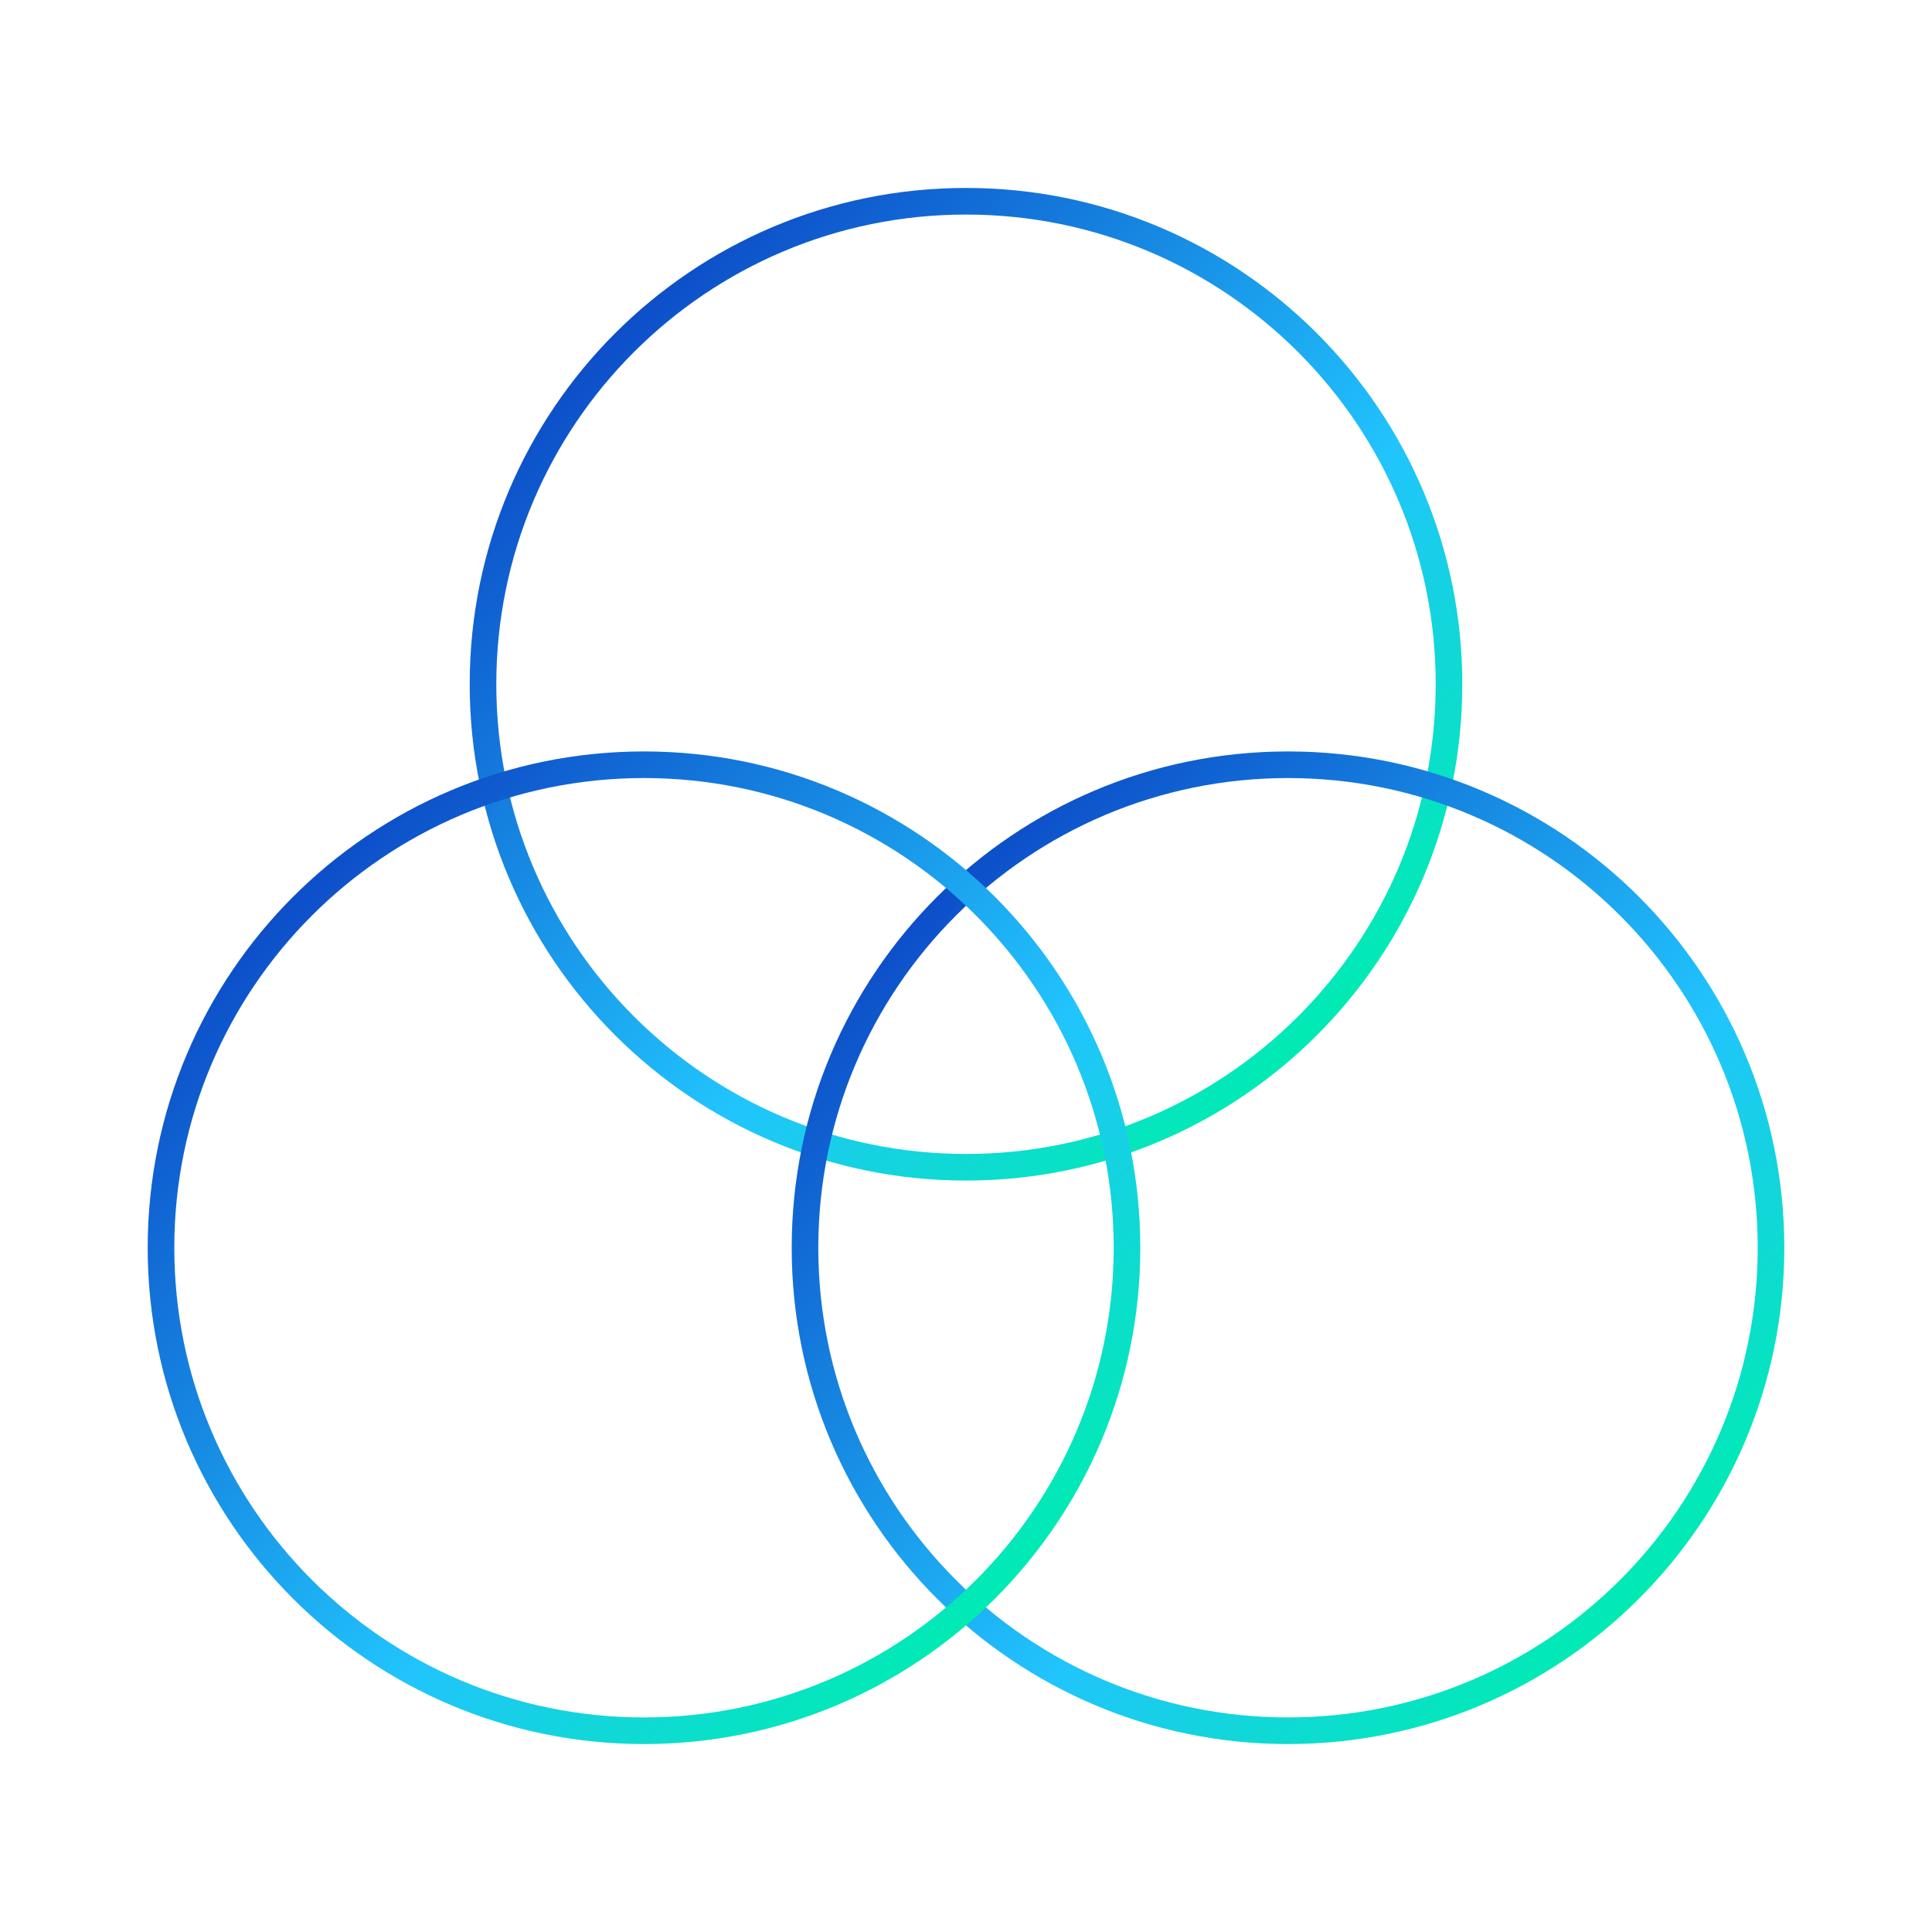
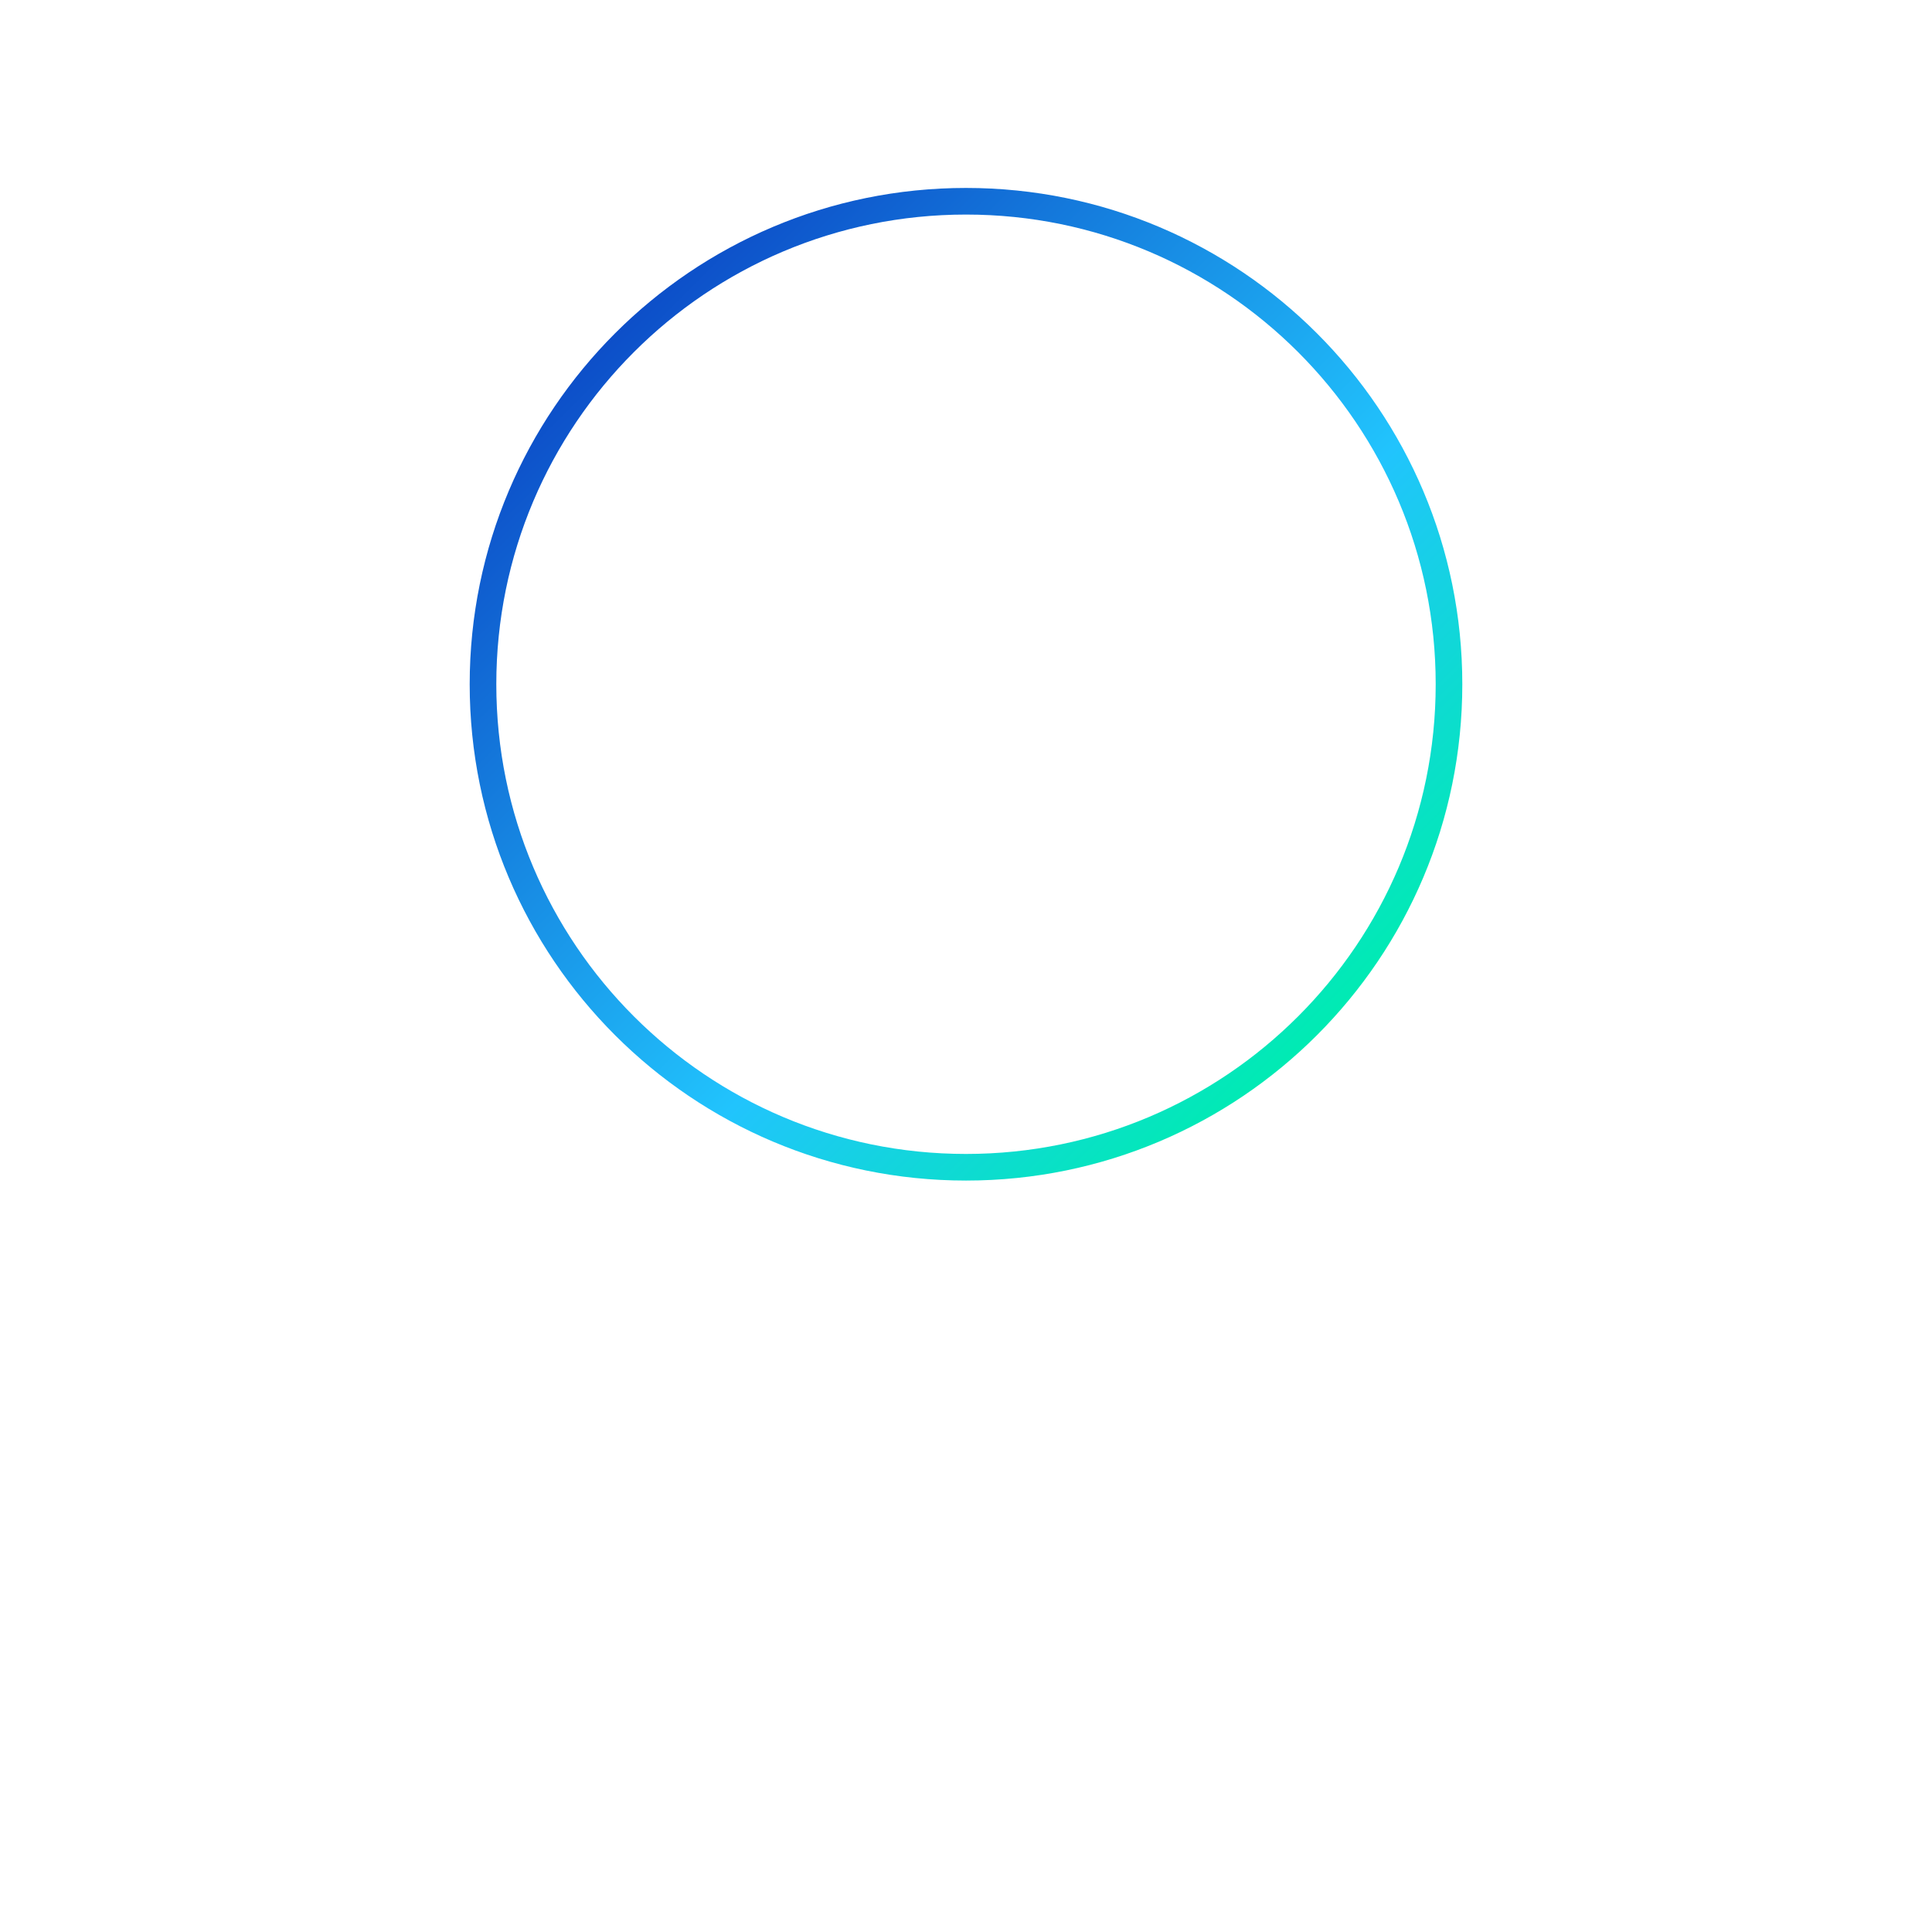
<svg xmlns="http://www.w3.org/2000/svg" width="196" height="196" viewBox="0 0 196 196" fill="none">
  <g id="Frame">
    <path id="Vector" d="M98 118.417C125.062 118.417 147 96.479 147 69.417C147 42.355 125.062 20.417 98 20.417C70.938 20.417 49 42.355 49 69.417C49 96.479 70.938 118.417 98 118.417Z" stroke="url(#paint0_linear_404_1568)" stroke-width="2.7" stroke-linecap="round" stroke-linejoin="round" />
-     <path id="Vector_2" d="M130.667 175.583C157.729 175.583 179.667 153.645 179.667 126.583C179.667 99.521 157.729 77.583 130.667 77.583C103.605 77.583 81.667 99.521 81.667 126.583C81.667 153.645 103.605 175.583 130.667 175.583Z" stroke="url(#paint1_linear_404_1568)" stroke-width="2.7" stroke-linecap="round" stroke-linejoin="round" />
-     <path id="Vector_3" d="M65.333 175.583C92.395 175.583 114.333 153.645 114.333 126.583C114.333 99.521 92.395 77.583 65.333 77.583C38.271 77.583 16.333 99.521 16.333 126.583C16.333 153.645 38.271 175.583 65.333 175.583Z" stroke="url(#paint2_linear_404_1568)" stroke-width="2.7" stroke-linecap="round" stroke-linejoin="round" />
  </g>
  <defs>
    <linearGradient id="paint0_linear_404_1568" x1="61.556" y1="26.542" x2="136.604" y2="101.842" gradientUnits="userSpaceOnUse">
      <stop stop-color="#0B44C4" />
      <stop offset="0.656" stop-color="#21C4FD" />
      <stop offset="1" stop-color="#00EBB3" />
    </linearGradient>
    <linearGradient id="paint1_linear_404_1568" x1="94.223" y1="83.708" x2="169.271" y2="159.009" gradientUnits="userSpaceOnUse">
      <stop stop-color="#0B44C4" />
      <stop offset="0.656" stop-color="#21C4FD" />
      <stop offset="1" stop-color="#00EBB3" />
    </linearGradient>
    <linearGradient id="paint2_linear_404_1568" x1="28.889" y1="83.708" x2="103.937" y2="159.009" gradientUnits="userSpaceOnUse">
      <stop stop-color="#0B44C4" />
      <stop offset="0.656" stop-color="#21C4FD" />
      <stop offset="1" stop-color="#00EBB3" />
    </linearGradient>
  </defs>
</svg>